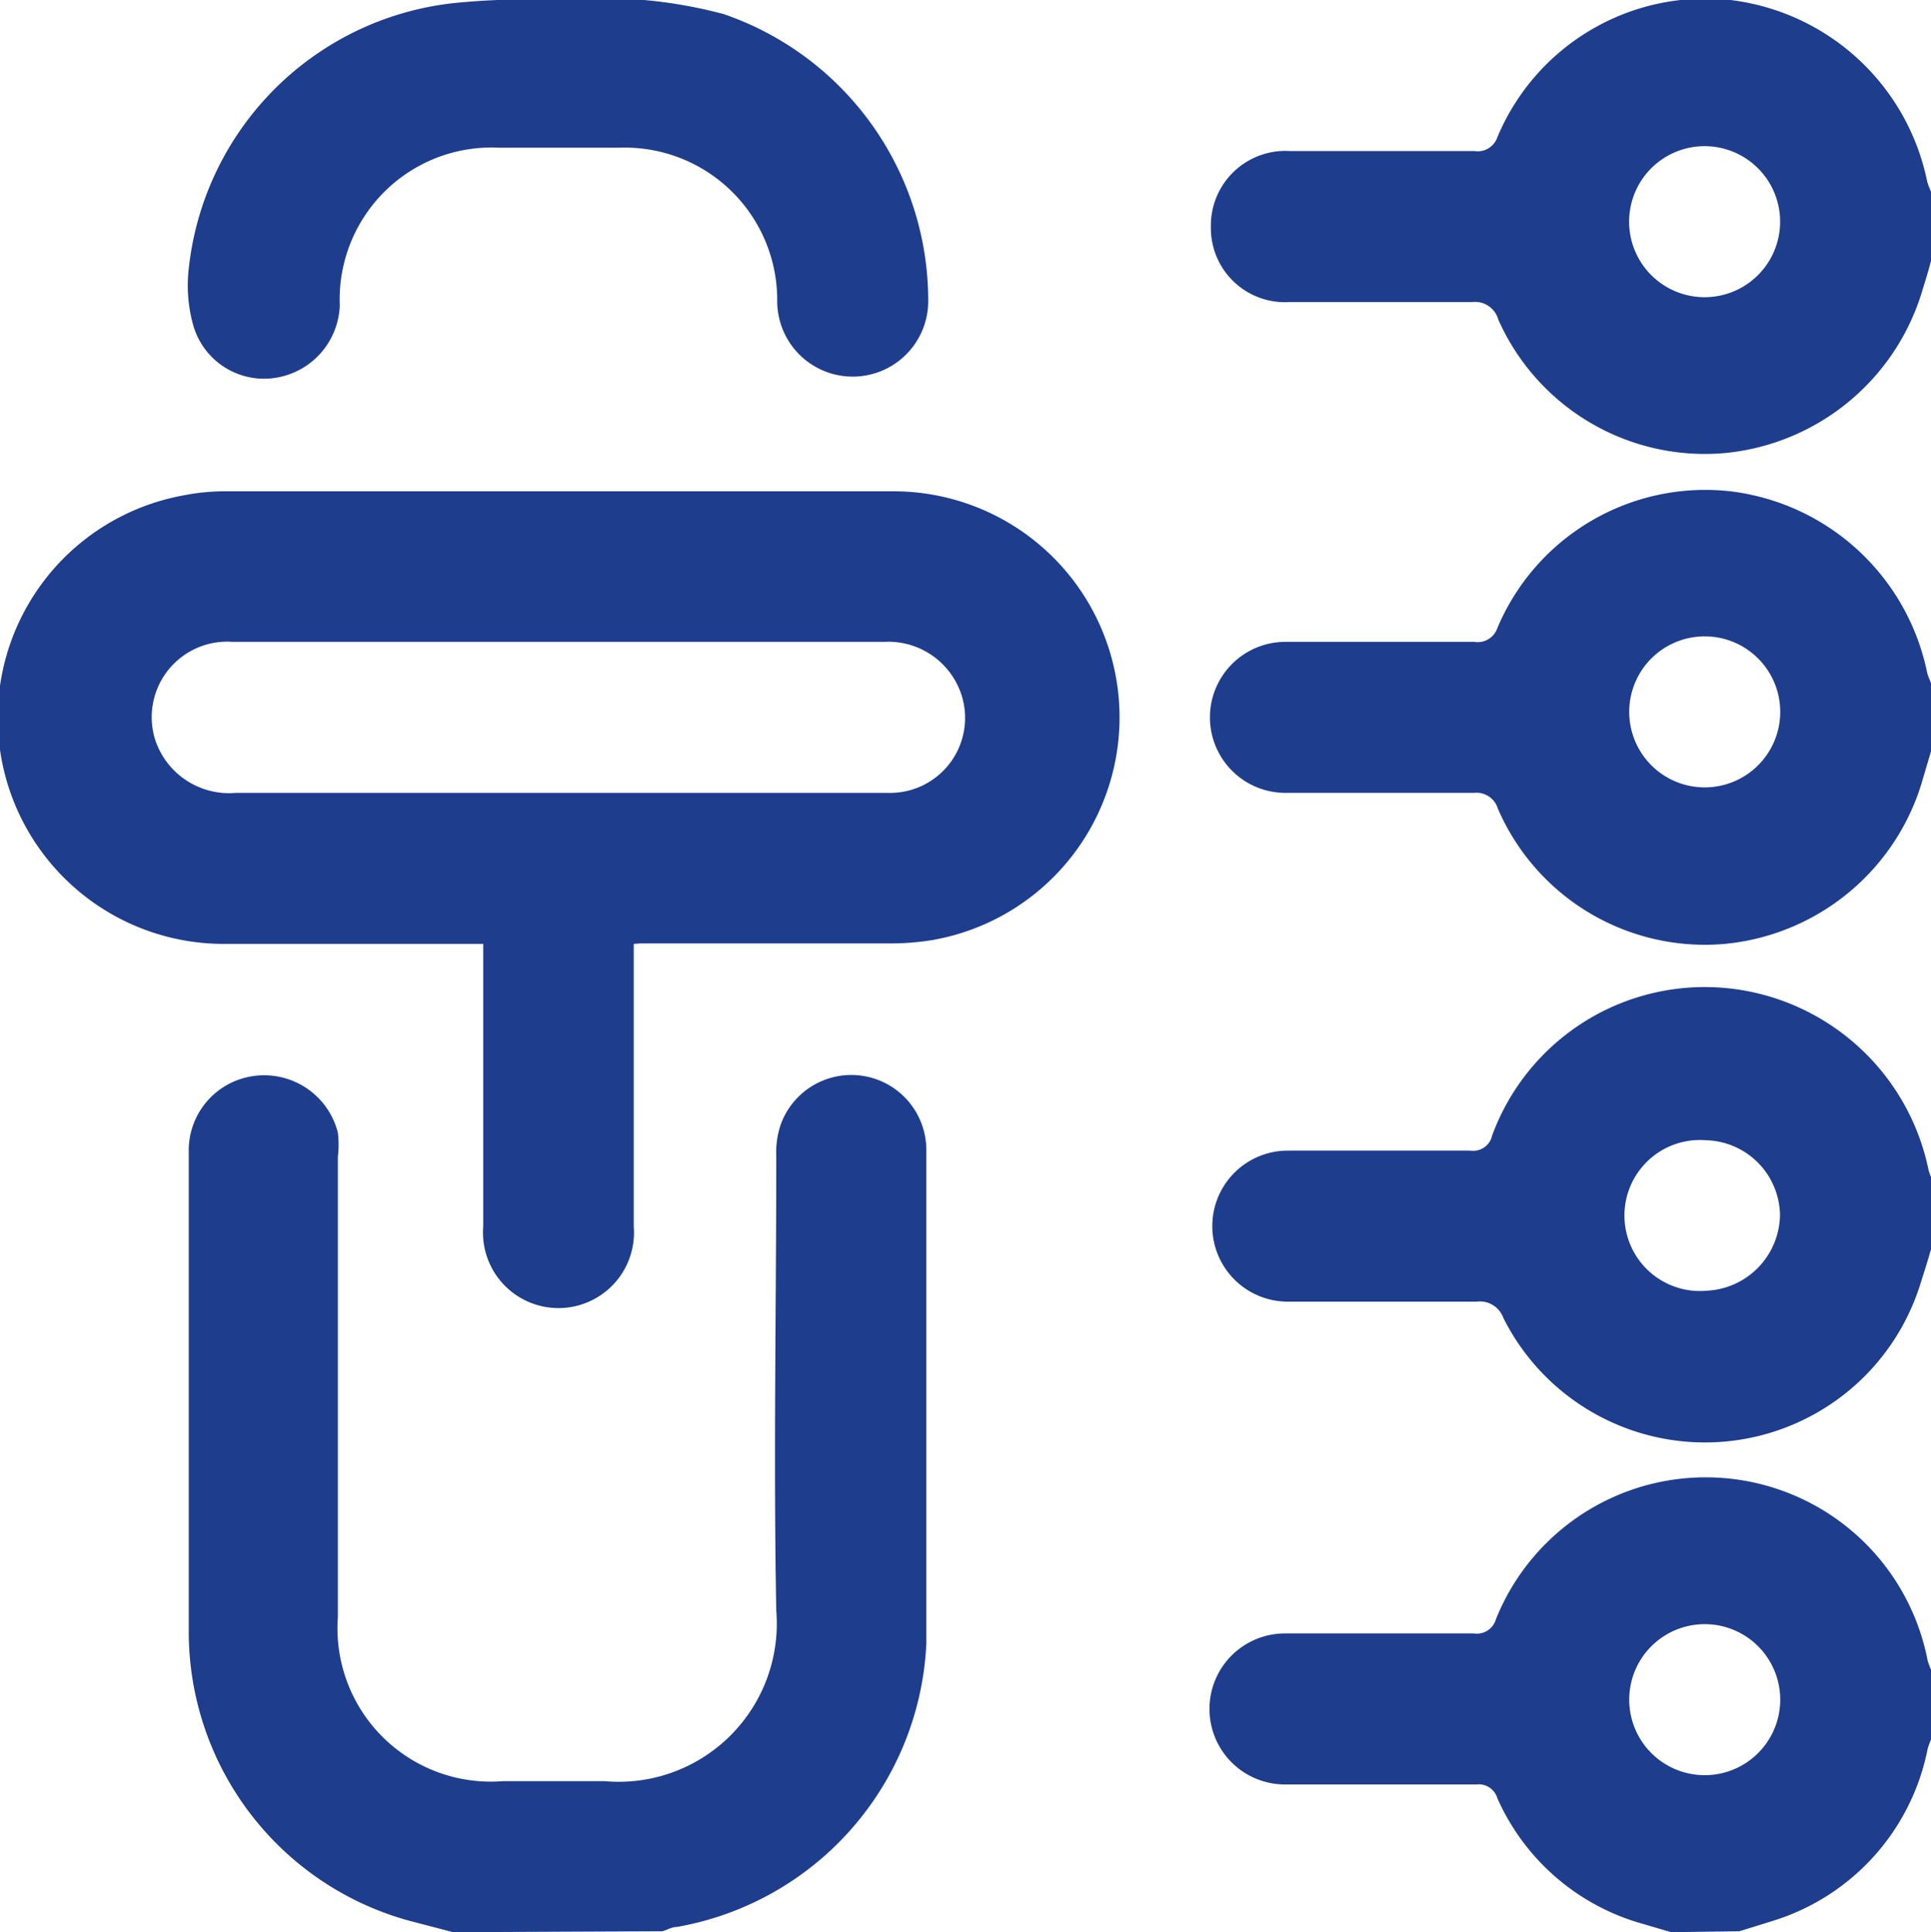
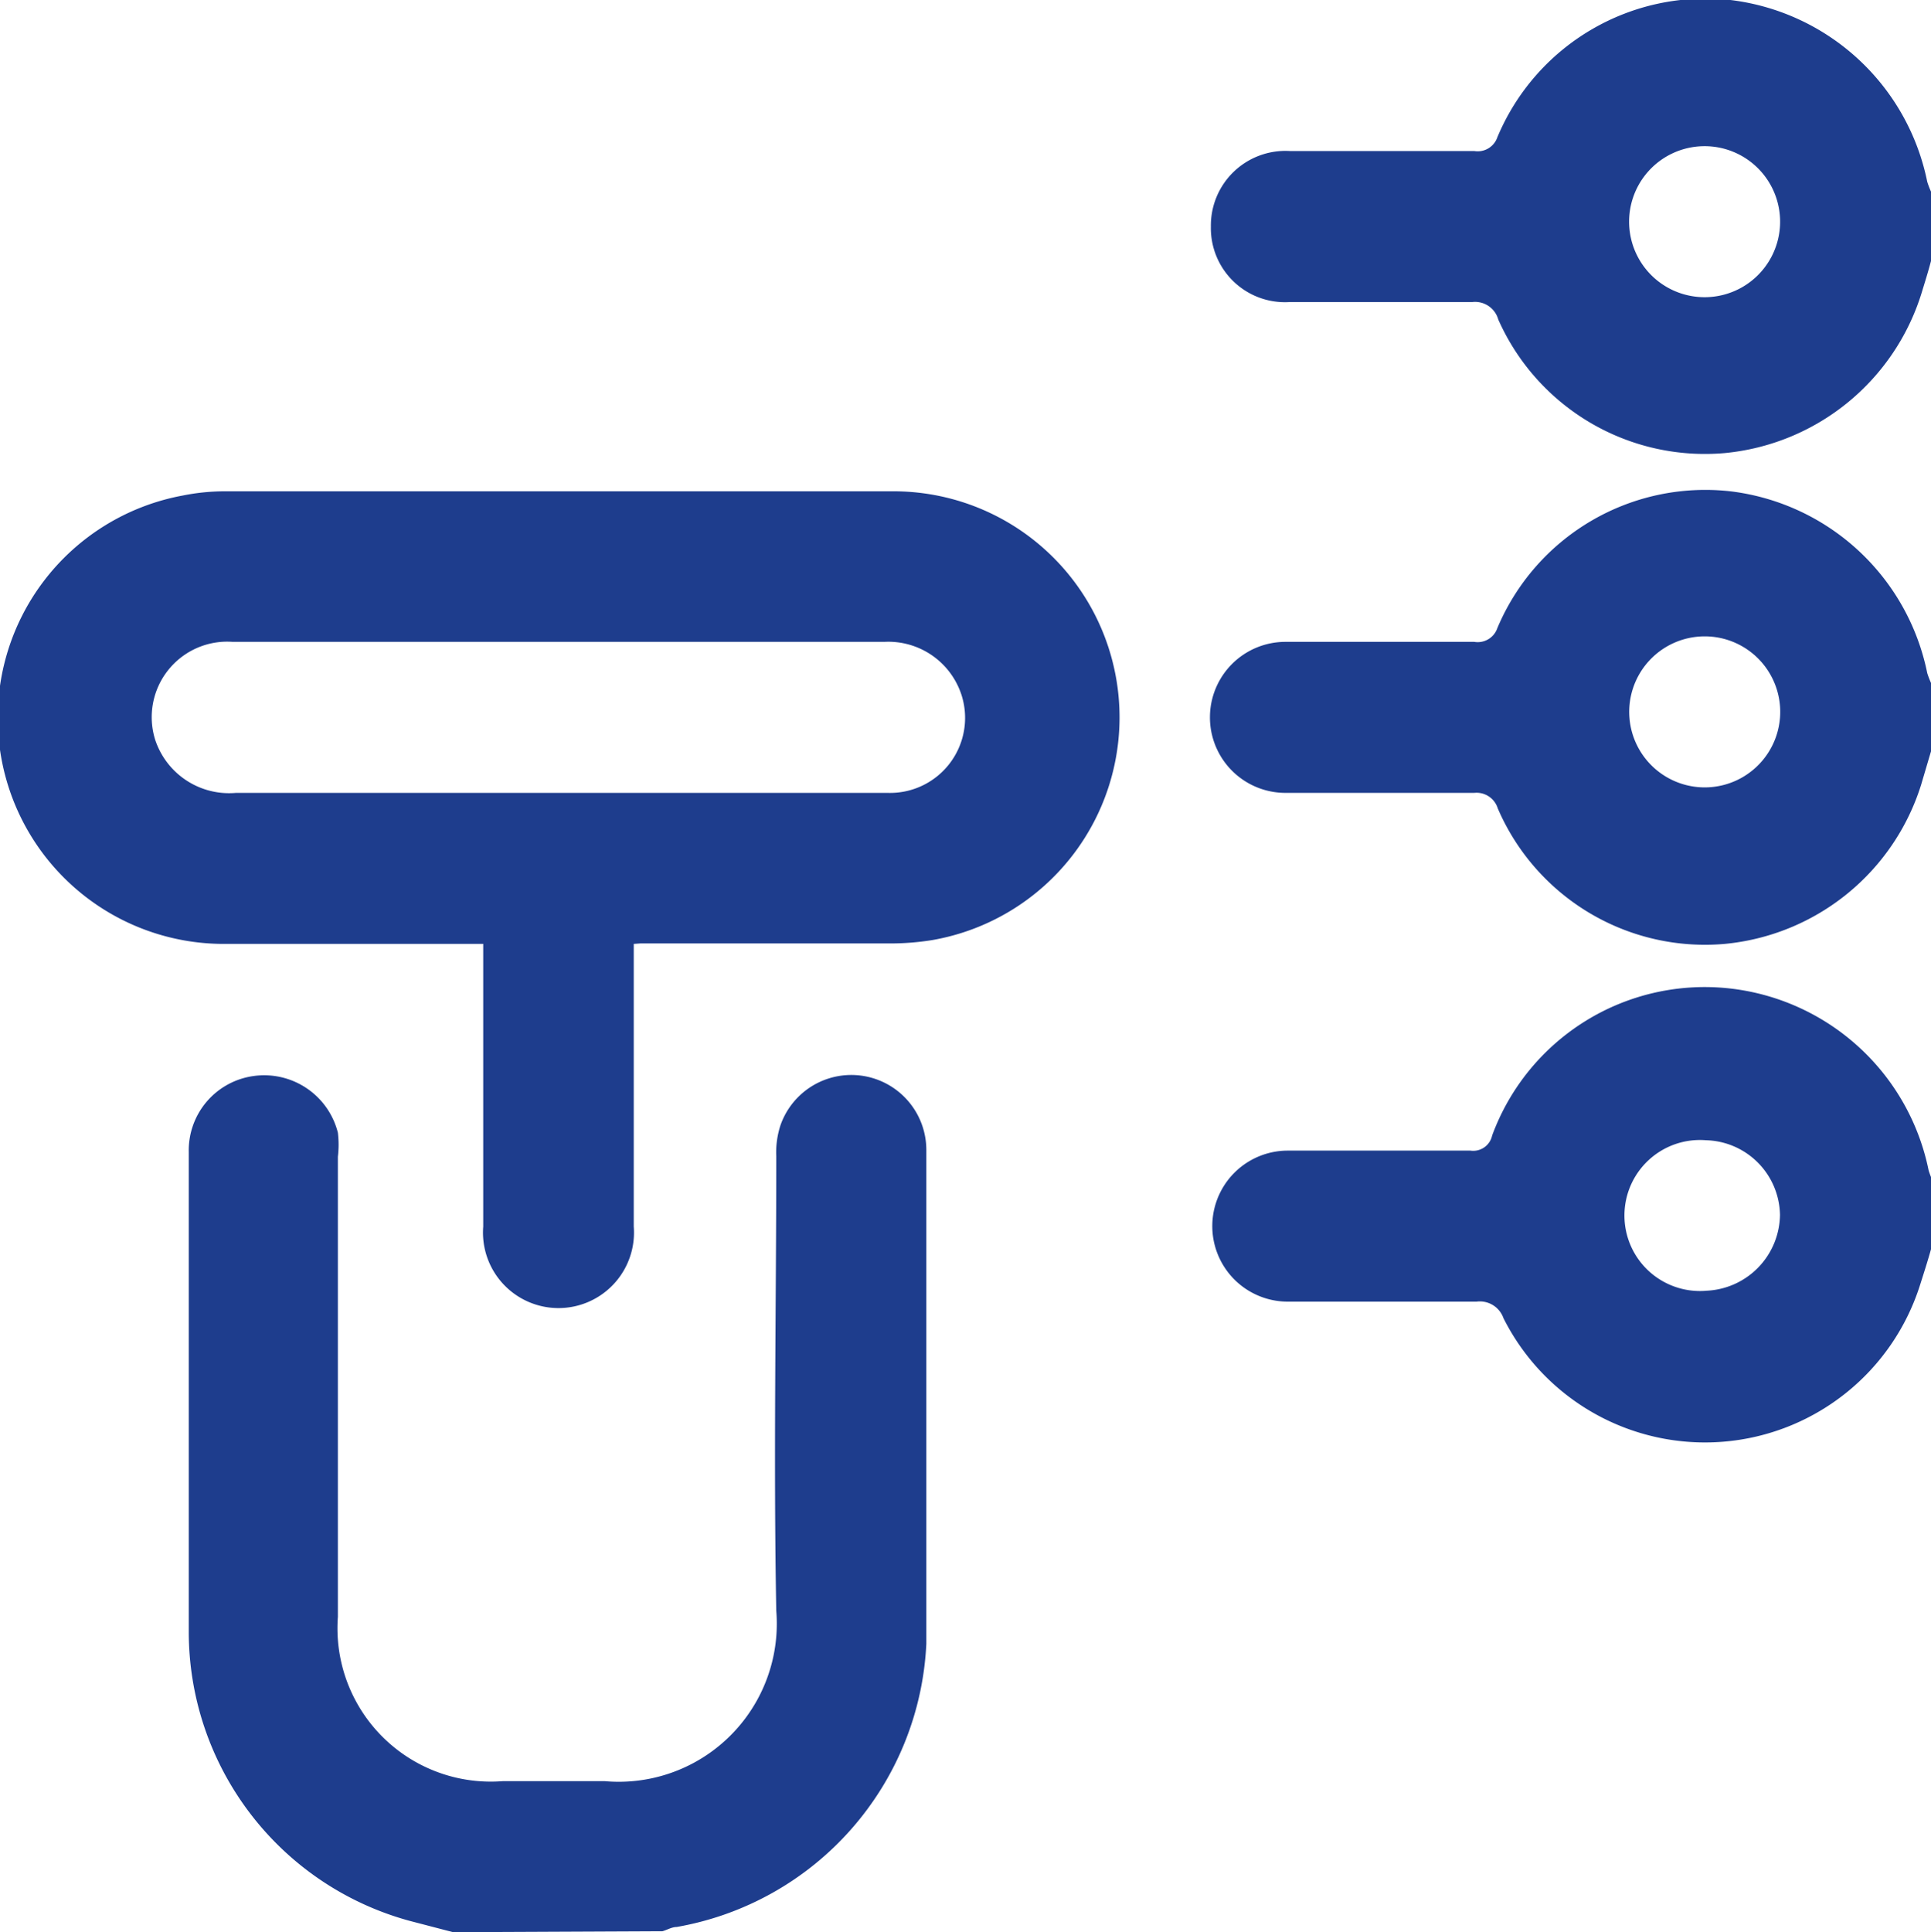
<svg xmlns="http://www.w3.org/2000/svg" viewBox="0 0 40.92 40.94">
  <defs>
    <style>.f16d76a4-0fd5-4b78-b754-7e384ee95bc8{fill:#1e3d8d;}</style>
  </defs>
  <g id="a7074bee-d833-4baf-a041-42097e608b55" data-name="Capa 2">
    <g id="b64ac063-58a8-4bf0-8c32-819022452490" data-name="Capa 2">
      <path class="f16d76a4-0fd5-4b78-b754-7e384ee95bc8" d="M9.6,40.94l-.92-.24A6.35,6.35,0,0,1,4,34.56c0-3.38,0-6.76,0-10.15A1.59,1.59,0,0,1,5.37,22.8,1.61,1.61,0,0,1,7.16,24a2.15,2.15,0,0,1,0,.51v9.75a3.25,3.25,0,0,0,3.5,3.48c.72,0,1.44,0,2.15,0a3.35,3.35,0,0,0,3.64-3.61c-.06-3.21,0-6.42,0-9.63a1.85,1.85,0,0,1,.09-.66,1.59,1.59,0,0,1,3.09.52c0,3.49,0,7,0,10.47a6.4,6.4,0,0,1-5.29,6c-.1,0-.2.06-.3.09Z" />
-       <path class="f16d76a4-0fd5-4b78-b754-7e384ee95bc8" d="M35.41,40.94l-.68-.2a4.77,4.77,0,0,1-3-2.64.41.41,0,0,0-.44-.29H27.23a1.6,1.6,0,1,1,0-3.2h4a.42.42,0,0,0,.47-.3,4.79,4.79,0,0,1,9.15.88,1.8,1.8,0,0,0,.08.21v1.44a1.8,1.8,0,0,0-.08.21,4.78,4.78,0,0,1-3.28,3.65l-.71.22Zm2.31-4.8a1.6,1.6,0,1,0-3.19,0,1.6,1.6,0,0,0,3.19,0Z" />
      <path class="f16d76a4-0fd5-4b78-b754-7e384ee95bc8" d="M40.92,15.92l-.21.71A4.84,4.84,0,0,1,36.55,20a4.78,4.78,0,0,1-4.81-2.87.47.47,0,0,0-.5-.33c-1.33,0-2.66,0-4,0a1.6,1.6,0,1,1,0-3.2h4a.44.44,0,0,0,.49-.29,4.78,4.78,0,0,1,4.94-2.9,4.85,4.85,0,0,1,4.17,3.85,1.8,1.8,0,0,0,.08.21Zm-3.2-.71a1.6,1.6,0,1,0-3.19,0,1.6,1.6,0,0,0,3.19,0Z" />
      <path class="f16d76a4-0fd5-4b78-b754-7e384ee95bc8" d="M40.92,26.47c-.07.25-.15.5-.23.75a4.78,4.78,0,0,1-8.83.71.53.53,0,0,0-.57-.35c-1.33,0-2.66,0-4,0a1.6,1.6,0,1,1,0-3.2h3.87a.41.41,0,0,0,.46-.32,4.8,4.8,0,0,1,5-3.12,4.85,4.85,0,0,1,4.25,3.86,1.8,1.8,0,0,0,.08.21Zm-4.8.88a1.63,1.63,0,0,0,1.6-1.61,1.61,1.61,0,0,0-1.57-1.58,1.6,1.6,0,1,0,0,3.19Z" />
      <path class="f16d76a4-0fd5-4b78-b754-7e384ee95bc8" d="M40.92,5.53c-.06.23-.13.45-.2.68A4.85,4.85,0,0,1,36.55,9.6a4.79,4.79,0,0,1-4.8-2.83.51.51,0,0,0-.55-.37c-1.29,0-2.58,0-3.87,0a1.57,1.57,0,0,1-1.67-1.6,1.58,1.58,0,0,1,1.67-1.6h3.91a.44.44,0,0,0,.49-.29A4.78,4.78,0,0,1,36.67,0a4.85,4.85,0,0,1,4.17,3.85,1.8,1.8,0,0,0,.08.21Zm-3.2-.74a1.6,1.6,0,1,0-3.19.06,1.6,1.6,0,0,0,3.19-.06Z" />
      <path class="f16d76a4-0fd5-4b78-b754-7e384ee95bc8" d="M13.43,20V21.6c0,1.46,0,2.93,0,4.39a1.6,1.6,0,1,1-3.19,0V20H4.74a4.79,4.79,0,0,1-.87-9.5,4.53,4.53,0,0,1,.91-.09H18.91a4.79,4.79,0,0,1,.84,9.51,5.58,5.58,0,0,1-.91.07H13.57ZM11.87,13.6H4.93a1.6,1.6,0,0,0-1.64,2.08A1.65,1.65,0,0,0,5,16.8H18.81a1.59,1.59,0,0,0,1.57-2.06,1.63,1.63,0,0,0-1.64-1.14Z" />
-       <path class="f16d76a4-0fd5-4b78-b754-7e384ee95bc8" d="M11.86,0a10,10,0,0,1,3.48.3,6.42,6.42,0,0,1,4.33,6.08,1.6,1.6,0,0,1-3.2,0,3.23,3.23,0,0,0-3.36-3.25H10.59A3.22,3.22,0,0,0,7.2,6.47,1.61,1.61,0,0,1,5.87,8,1.56,1.56,0,0,1,4.1,6.91,3.12,3.12,0,0,1,4,5.69,6.34,6.34,0,0,1,9.67.06,16,16,0,0,1,11.86,0Z" />
    </g>
  </g>
</svg>